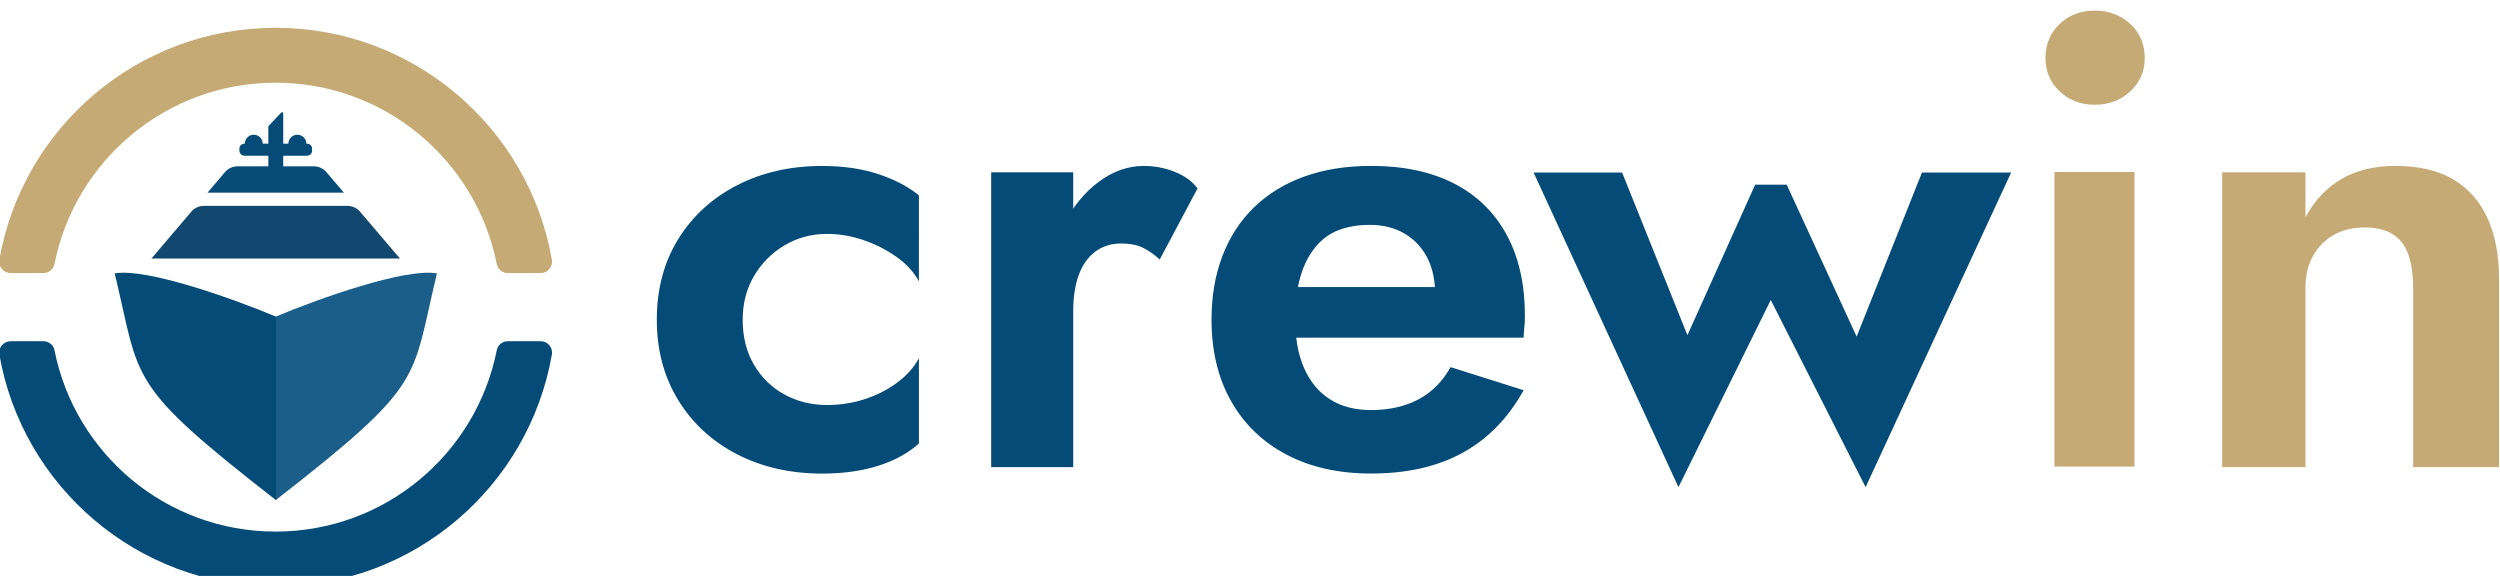
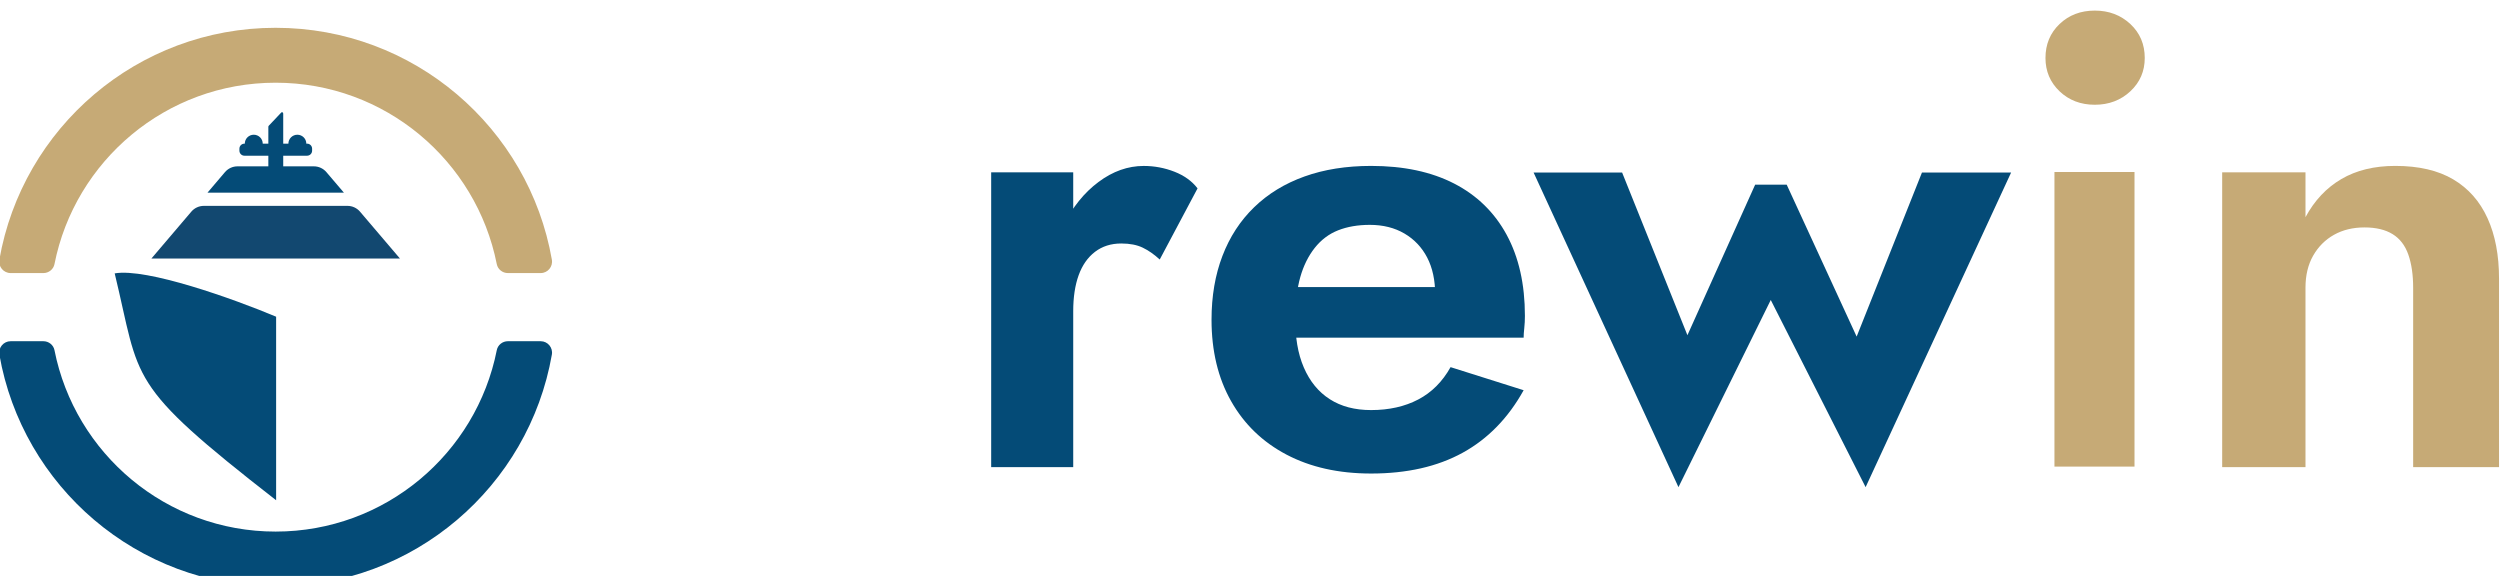
<svg xmlns="http://www.w3.org/2000/svg" xmlns:ns1="http://sodipodi.sourceforge.net/DTD/sodipodi-0.dtd" xmlns:ns2="http://www.inkscape.org/namespaces/inkscape" width="138.912" height="32" version="1.1" viewBox="0 0 138.912 32" xml:space="preserve" id="svg617" ns1:docname="crewin-logo.svg" ns2:version="0.92.4 (5da689c313, 2019-01-14)">
  <ns1:namedview pagecolor="#ffffff" bordercolor="#666666" borderopacity="1" objecttolerance="10" gridtolerance="10" guidetolerance="10" ns2:pageopacity="0" ns2:pageshadow="2" ns2:window-width="1920" ns2:window-height="1048" id="namedview619" showgrid="false" ns2:zoom="2.4183295" ns2:cx="85.626435" ns2:cy="41.709579" ns2:window-x="1920" ns2:window-y="0" ns2:window-maximized="1" ns2:current-layer="g305" fit-margin-top="0" fit-margin-left="0" fit-margin-right="0" fit-margin-bottom="0" />
  <defs id="defs13">
    <clipPath id="clipPath18">
      <path d="M 0,2162 H 1330 V 0 H 0 Z" id="path4" ns2:connector-curvature="0" />
    </clipPath>
    <clipPath id="clipPath330">
      <path d="M 0,2162 H 1330 V 0 H 0 Z" id="path7" ns2:connector-curvature="0" />
    </clipPath>
    <clipPath id="clipPath510">
      <path d="M 0,2162 H 1330 V 0 H 0 Z" id="path10" ns2:connector-curvature="0" />
    </clipPath>
  </defs>
  <g transform="matrix(1.333,0,0,-1.333,-111.739,2614.099)" id="g615">
    <g clip-path="url(#clipPath18)" id="g305">
      <g transform="matrix(0.417,0,0,0.417,115.251,1945.865)" id="g17" ns2:export-xdpi="40.007946" ns2:export-ydpi="40.007946">
-         <path d="m 0,0 c 0.746,-1.281 1.761,-2.274 3.042,-2.979 1.281,-0.705 2.712,-1.057 4.293,-1.057 1.281,0 2.519,0.192 3.715,0.577 1.196,0.384 2.274,0.929 3.235,1.634 0.961,0.704 1.698,1.526 2.21,2.466 v -8.52 c -1.024,-0.94 -2.359,-1.677 -4.003,-2.211 -1.645,-0.533 -3.535,-0.801 -5.67,-0.801 -3.161,0 -5.99,0.641 -8.489,1.922 -2.498,1.282 -4.463,3.086 -5.893,5.414 -1.431,2.327 -2.146,5.007 -2.146,8.04 0,3.075 0.715,5.765 2.146,8.072 1.43,2.306 3.395,4.1 5.893,5.381 2.499,1.281 5.328,1.922 8.489,1.922 2.135,0 4.025,-0.278 5.67,-0.833 1.644,-0.555 2.979,-1.26 4.003,-2.113 V 8.329 c -0.512,0.939 -1.27,1.761 -2.274,2.466 -1.004,0.705 -2.104,1.259 -3.299,1.666 -1.196,0.405 -2.393,0.608 -3.587,0.608 -1.581,0 -3.012,-0.384 -4.293,-1.153 C 1.761,11.147 0.746,10.123 0,8.841 -0.749,7.56 -1.122,6.107 -1.122,4.485 -1.122,2.776 -0.749,1.281 0,0" id="path15" ns2:connector-curvature="0" style="fill:#044b77" />
-       </g>
+         </g>
      <g transform="matrix(0.417,0,0,0.417,131.459,1950.741)" id="g21" ns2:export-xdpi="40.007946" ns2:export-ydpi="40.007946">
        <path d="m 0,0 c -0.575,0.277 -1.291,0.417 -2.145,0.417 -1.026,0 -1.901,-0.279 -2.627,-0.834 -0.726,-0.555 -1.271,-1.335 -1.634,-2.338 -0.363,-1.004 -0.543,-2.21 -0.543,-3.619 l -2.308,2.37 c 0,2.349 0.449,4.431 1.347,6.246 0.895,1.815 2.059,3.257 3.491,4.324 1.43,1.068 2.936,1.602 4.517,1.602 1.066,0 2.091,-0.192 3.074,-0.577 C 4.154,7.207 4.923,6.651 5.479,5.926 L 1.699,-1.185 C 1.143,-0.672 0.577,-0.278 0,0 M -6.949,-21.942 H -15.15 V 7.527 h 8.201 z" id="path19" ns2:connector-curvature="0" style="fill:#044b77" />
      </g>
      <g transform="matrix(0.417,0,0,0.417,137.452,1942.114)" id="g25" ns2:export-xdpi="40.007946" ns2:export-ydpi="40.007946">
        <path d="m 0,0 c -2.393,1.259 -4.239,3.043 -5.541,5.349 -1.305,2.307 -1.954,5.018 -1.954,8.136 0,2.349 0.361,4.473 1.089,6.375 0.725,1.9 1.782,3.523 3.171,4.869 1.387,1.345 3.064,2.37 5.029,3.074 1.964,0.705 4.185,1.057 6.662,1.057 3.246,0 6.011,-0.587 8.297,-1.761 2.284,-1.175 4.035,-2.883 5.253,-5.125 1.217,-2.243 1.825,-4.944 1.825,-8.104 0,-0.428 -0.021,-0.833 -0.063,-1.218 -0.043,-0.384 -0.064,-0.704 -0.064,-0.961 H -2.69 v 5.061 H 16.4 l -2.306,-2.946 c 0.213,0.298 0.394,0.661 0.545,1.089 0.148,0.426 0.223,0.79 0.223,1.089 0,1.452 -0.267,2.69 -0.8,3.716 -0.535,1.025 -1.292,1.825 -2.275,2.402 -0.982,0.576 -2.136,0.865 -3.459,0.865 -1.196,0 -2.253,-0.183 -3.172,-0.545 C 4.238,22.059 3.459,21.471 2.818,20.661 2.178,19.849 1.697,18.877 1.377,17.746 1.057,16.613 0.896,15.257 0.896,13.678 0.854,11.756 1.131,10.1 1.729,8.713 2.327,7.325 3.192,6.267 4.324,5.542 5.455,4.814 6.832,4.453 8.456,4.453 c 1.794,0 3.363,0.352 4.708,1.056 1.347,0.705 2.424,1.783 3.236,3.236 L 23.704,6.438 C 22.166,3.662 20.137,1.58 17.617,0.192 15.097,-1.196 12.044,-1.89 8.456,-1.89 5.21,-1.89 2.392,-1.259 0,0" id="path23" ns2:connector-curvature="0" style="fill:#044b77" />
      </g>
      <g transform="matrix(0.417,0,0,0.417,158.302,1953.367)" id="g29" ns2:export-xdpi="40.007946" ns2:export-ydpi="40.007946">
        <path d="m 0,0 6.992,-15.187 6.529,16.4 h 8.912 l -14.544,-31.45 -9.482,18.71 -9.227,-18.71 -14.481,31.45 h 8.849 L -9.924,-15.05 -3.153,0 Z" id="path27" ns2:connector-curvature="0" style="fill:#044b77" />
      </g>
      <path d="m 172.8,1941.614 h -3.337 v 12.281 h 3.337 z m -3.124,18.449 c 0.392,0.374 0.882,0.56 1.469,0.56 0.588,0 1.081,-0.187 1.482,-0.56 0.401,-0.374 0.6,-0.846 0.6,-1.415 0,-0.552 -0.2,-1.015 -0.6,-1.389 -0.401,-0.374 -0.895,-0.561 -1.482,-0.561 -0.587,0 -1.077,0.187 -1.469,0.561 -0.391,0.374 -0.587,0.836 -0.587,1.389 0,0.569 0.195,1.041 0.587,1.415" id="path31" ns2:export-xdpi="40.007946" ns2:export-ydpi="40.007946" ns2:connector-curvature="0" style="fill:#c6aa76;stroke-width:0.417" />
      <g transform="matrix(0.417,0,0,0.417,184.215,1950.449)" id="g35" ns2:export-xdpi="40.007946" ns2:export-ydpi="40.007946">
        <path d="m 0,0 c -0.32,0.918 -0.844,1.602 -1.57,2.05 -0.726,0.449 -1.665,0.673 -2.818,0.673 -1.154,0 -2.169,-0.247 -3.044,-0.737 -0.875,-0.492 -1.569,-1.185 -2.082,-2.082 -0.512,-0.897 -0.768,-1.965 -0.768,-3.203 V -21.237 H -18.61 V 8.232 h 8.328 V 3.748 c 0.896,1.665 2.092,2.936 3.587,3.812 1.495,0.875 3.289,1.313 5.382,1.313 2.347,0 4.281,-0.449 5.796,-1.345 C 6,6.63 7.144,5.338 7.911,3.651 8.681,1.964 9.065,-0.054 9.065,-2.402 V -21.237 H 0.48 V -3.299 C 0.48,-2.018 0.32,-0.919 0,0" id="path33" ns2:connector-curvature="0" style="fill:#c6aa76" />
      </g>
      <g transform="matrix(0.417,0,0,0.417,106.829,1950.241)" id="g39" ns2:export-xdpi="40.007946" ns2:export-ydpi="40.007946">
        <path d="m 0,0 c -2.3,13.169 -13.791,23.177 -27.616,23.177 -13.82,0 -25.312,-10.008 -27.611,-23.177 -0.12,-0.696 0.416,-1.341 1.124,-1.341 h 3.276 c 0.53,0 1.004,0.371 1.106,0.89 2.043,10.339 11.166,18.139 22.105,18.139 10.949,0 20.061,-7.8 22.109,-18.133 0.104,-0.525 0.577,-0.896 1.108,-0.896 h 3.28 C -0.411,-1.341 0.125,-0.696 0,0" id="path37" ns2:connector-curvature="0" style="fill:#c6aa76" />
      </g>
      <g transform="matrix(0.417,0,0,0.417,106.829,1946.282)" id="g43" ns2:export-xdpi="40.007946" ns2:export-ydpi="40.007946">
        <path d="m 0,0 c -2.3,-13.169 -13.791,-23.177 -27.616,-23.177 -13.82,0 -25.311,10.008 -27.611,23.177 -0.12,0.696 0.416,1.341 1.124,1.341 h 3.276 c 0.53,0 1.004,-0.371 1.106,-0.89 2.043,-10.339 11.166,-18.139 22.105,-18.139 10.949,0 20.061,7.8 22.11,18.133 0.103,0.525 0.576,0.896 1.107,0.896 h 3.281 C -0.411,1.341 0.125,0.696 0,0" id="path41" ns2:connector-curvature="0" style="fill:#044b77" />
      </g>
      <g transform="matrix(0.417,0,0,0.417,95.31,1947.866)" id="g47" ns2:export-xdpi="40.007946" ns2:export-ydpi="40.007946">
-         <path d="m 0,0 v -18.346 c 0.004,0 0.004,-0.004 0.008,-0.004 15.13,11.783 13.503,11.842 16.13,22.673 -3.195,0.559 -11.863,-2.536 -16.13,-4.327 0,0 -0.004,0 -0.008,0.004" id="path45" ns2:connector-curvature="0" style="fill:#1a5e89" />
-       </g>
+         </g>
      <g transform="matrix(0.417,0,0,0.417,95.335,1947.866)" id="g51" ns2:export-xdpi="40.007946" ns2:export-ydpi="40.007946">
        <path d="m 0,0 v -18.346 c -0.003,0 -0.003,-0.004 -0.007,-0.004 -15.13,11.783 -13.503,11.842 -16.13,22.673 3.194,0.559 11.863,-2.536 16.13,-4.327 0,0 0.004,0 0.007,0.004" id="path49" ns2:connector-curvature="0" style="fill:#044b77" />
      </g>
      <g transform="matrix(0.417,0,0,0.417,96.835,1954.867)" id="g55" ns2:export-xdpi="40.007946" ns2:export-ydpi="40.007946">
        <path d="m 0,0 v -0.201 c 0,-0.277 -0.225,-0.502 -0.502,-0.502 h -6.262 c -0.278,0 -0.503,0.225 -0.503,0.502 V 0 c 0,0.278 0.225,0.503 0.503,0.503 h 6.262 C -0.225,0.503 0,0.278 0,0" id="path53" ns2:connector-curvature="0" style="fill:#044b77" />
      </g>
      <g transform="matrix(0.417,0,0,0.417,96.594,1955.075)" id="g59" ns2:export-xdpi="40.007946" ns2:export-ydpi="40.007946">
        <path d="m 0,0 c 0,-0.495 -0.401,-0.896 -0.896,-0.896 -0.496,0 -0.897,0.401 -0.897,0.896 0,0.495 0.401,0.896 0.897,0.896 C -0.401,0.896 0,0.495 0,0" id="path57" ns2:connector-curvature="0" style="fill:#044b77" />
      </g>
      <g transform="matrix(0.417,0,0,0.417,94.777,1955.075)" id="g63" ns2:export-xdpi="40.007946" ns2:export-ydpi="40.007946">
        <path d="m 0,0 c 0,-0.495 -0.401,-0.896 -0.896,-0.896 -0.496,0 -0.897,0.401 -0.897,0.896 0,0.495 0.401,0.896 0.897,0.896 C -0.401,0.896 0,0.495 0,0" id="path61" ns2:connector-curvature="0" style="fill:#044b77" />
      </g>
      <g transform="matrix(0.417,0,0,0.417,95.631,1956.326)" id="g67" ns2:export-xdpi="40.007946" ns2:export-ydpi="40.007946">
        <path d="m 0,0 v -5.796 c 0,-0.083 -0.054,-0.151 -0.119,-0.151 h -1.249 c -0.066,0 -0.119,0.068 -0.119,0.151 v 4.476 c 0,0.045 0.015,0.087 0.043,0.115 l 1.249,1.32 C -0.118,0.197 0,0.128 0,0" id="path65" ns2:connector-curvature="0" style="fill:#044b77" />
      </g>
      <g transform="matrix(0.417,0,0,0.417,98.832,1952.242)" id="g71" ns2:export-xdpi="40.007946" ns2:export-ydpi="40.007946">
        <path d="M 0,0 3.991,-4.685 H -20.852 L -16.863,0 c 0.312,0.367 0.77,0.578 1.252,0.578 H -1.252 C -0.771,0.578 -0.312,0.367 0,0" id="path69" ns2:connector-curvature="0" style="fill:#124870" />
      </g>
      <g transform="matrix(0.417,0,0,0.417,98.161,1953.033)" id="g75" ns2:export-xdpi="40.007946" ns2:export-ydpi="40.007946">
        <path d="m 0,0 h -13.638 l 1.747,2.053 c 0.313,0.367 0.771,0.579 1.253,0.579 h 7.636 c 0.481,0 0.939,-0.212 1.251,-0.578 z" id="path73" ns2:connector-curvature="0" style="fill:#044b77" />
      </g>
    </g>
  </g>
</svg>